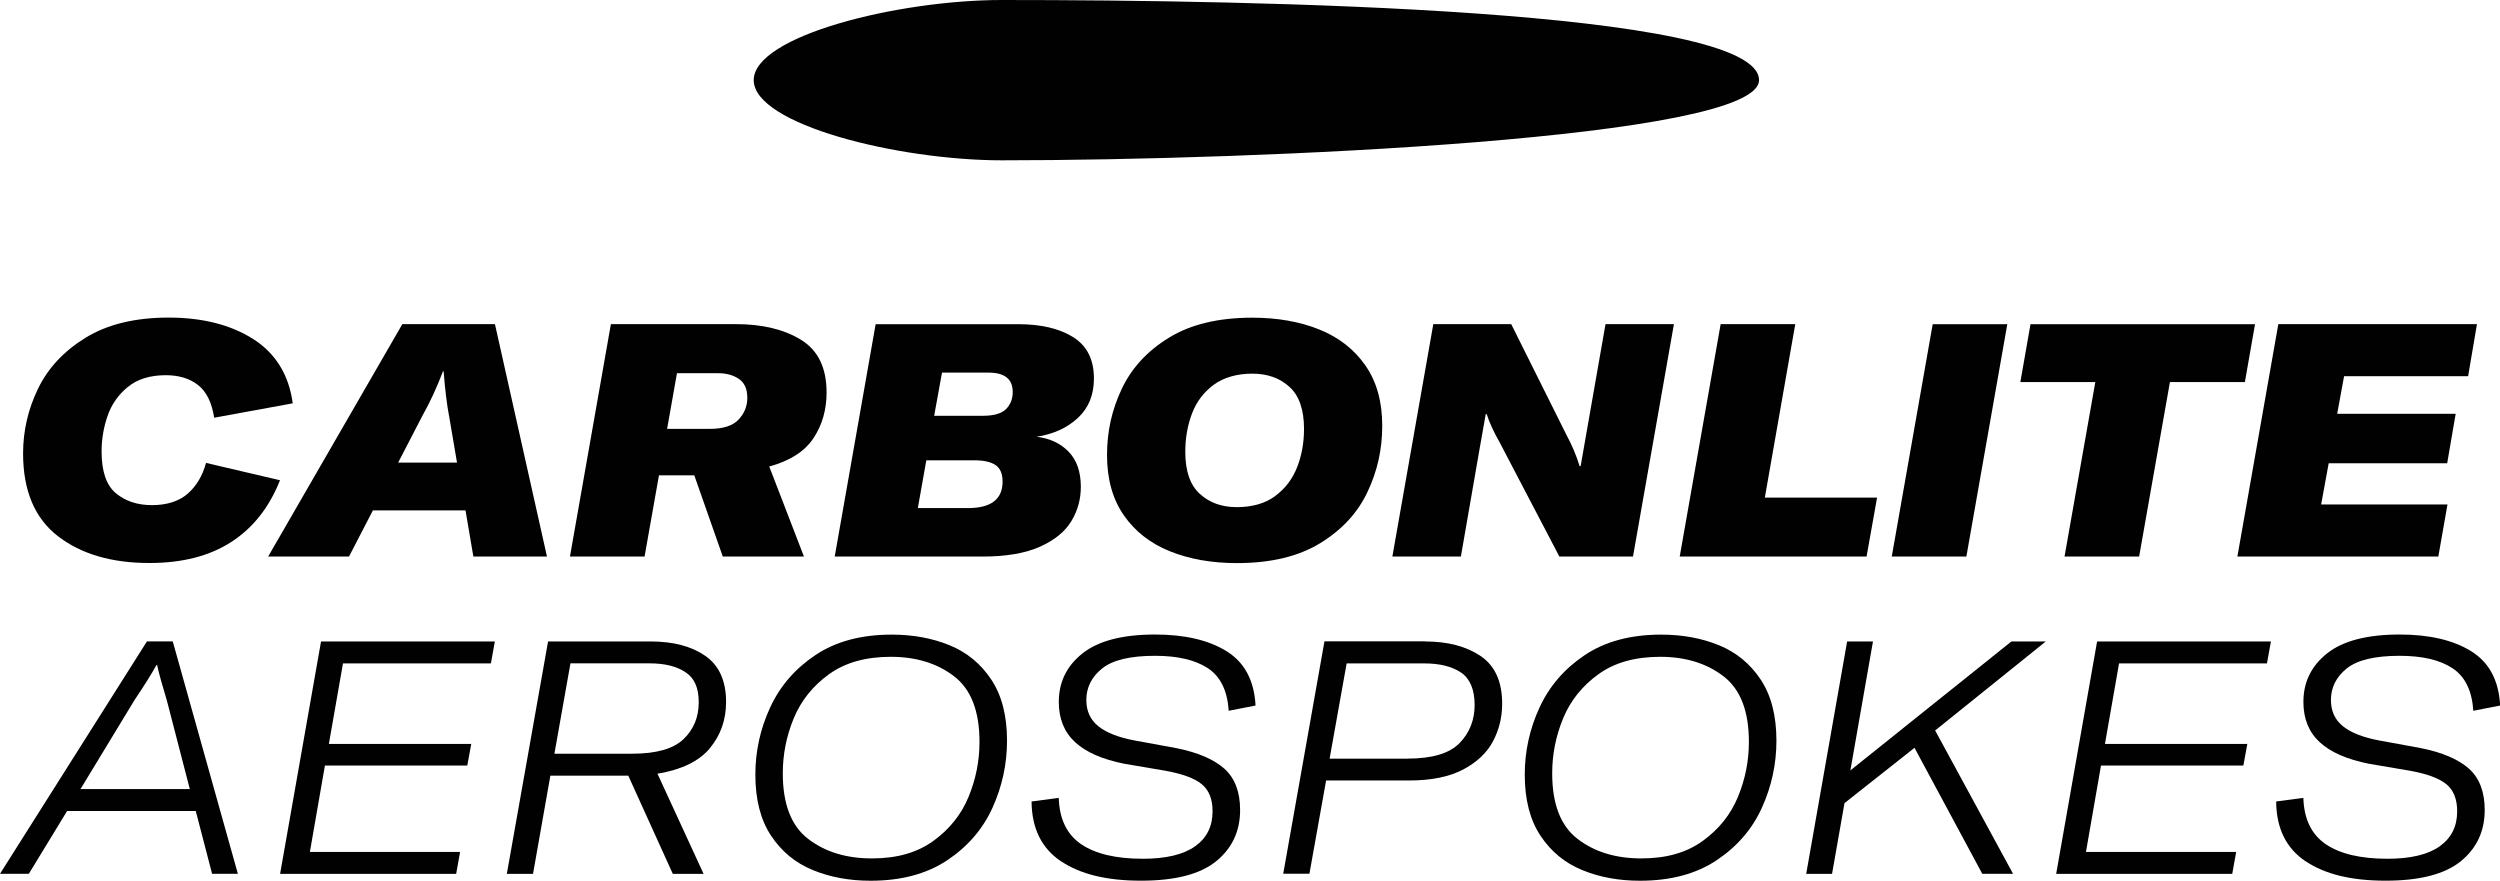
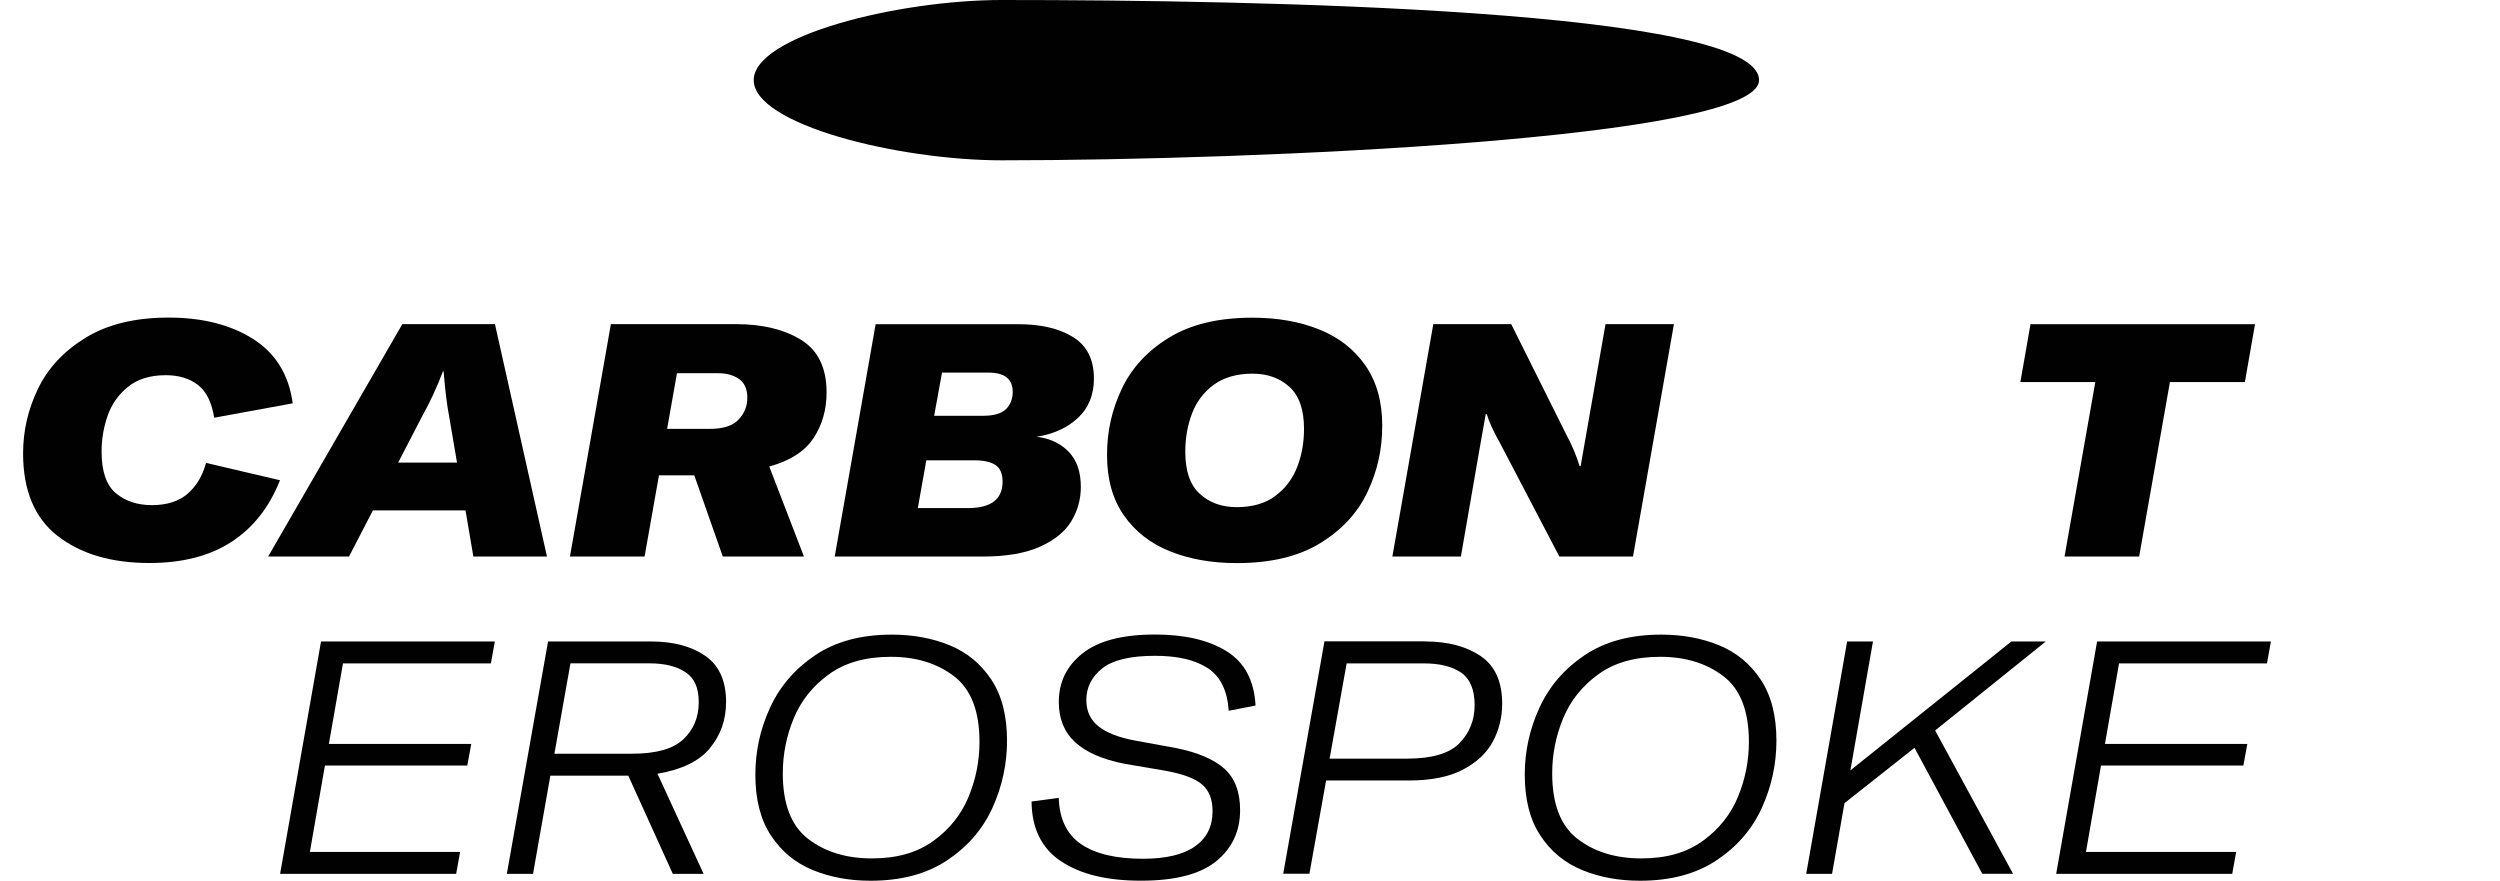
<svg xmlns="http://www.w3.org/2000/svg" id="Layer_1" viewBox="0 0 500.26 176.23">
  <defs>
    <style>.cls-1{fill:#010101;stroke-width:0px;}</style>
  </defs>
  <path class="cls-1" d="M11.56,107.27c-4.63-3.6-6.94-9.11-6.94-16.54,0-4.5.99-8.81,2.98-12.93,1.99-4.13,5.16-7.53,9.53-10.22,4.37-2.68,9.91-4.03,16.63-4.03s12.4,1.43,16.9,4.29c4.5,2.86,7.14,7.15,7.92,12.87l-15.72,2.88c-.48-3.06-1.56-5.24-3.24-6.55-1.68-1.31-3.83-1.96-6.45-1.96-3.14,0-5.68.79-7.6,2.36-1.92,1.57-3.27,3.52-4.06,5.83-.79,2.31-1.18,4.67-1.18,7.07,0,3.97.95,6.76,2.85,8.35,1.9,1.59,4.31,2.39,7.24,2.39s5.39-.76,7.14-2.29c1.75-1.53,2.97-3.58,3.67-6.16l14.8,3.47c-2.14,5.41-5.38,9.53-9.73,12.34-4.34,2.82-9.81,4.22-16.4,4.22-7.6,0-13.71-1.8-18.34-5.4Z" />
  <path class="cls-1" d="M109.46,111.36h-14.74l-1.57-9.23h-18.53l-4.78,9.23h-16.18l26.85-46.5h18.53l10.41,46.5ZM79.66,92.57h11.79l-1.57-9.23c-.44-2.23-.81-5.24-1.11-9.04h-.13c-1.18,3.14-2.58,6.16-4.19,9.04l-4.78,9.23Z" />
  <path class="cls-1" d="M162.77,87.69c-1.75,2.64-4.69,4.53-8.84,5.66l6.94,18.01h-16.24l-5.7-16.24h-7.07l-2.88,16.24h-14.93l8.19-46.5h25.02c5.28,0,9.63,1.05,13.03,3.14,3.41,2.1,5.11,5.61,5.11,10.54,0,3.45-.87,6.49-2.62,9.14ZM135.46,74.69l-1.97,11.13h8.51c2.71,0,4.64-.62,5.8-1.87,1.16-1.24,1.74-2.69,1.74-4.35,0-1.75-.56-3-1.67-3.77-1.11-.76-2.5-1.15-4.16-1.15h-8.25Z" />
  <path class="cls-1" d="M213.82,90.37c1.64,1.68,2.46,4.03,2.46,7.04,0,2.49-.63,4.78-1.9,6.88s-3.36,3.8-6.29,5.11c-2.93,1.31-6.75,1.97-11.46,1.97h-29.6l8.19-46.5h28.49c4.58,0,8.26.86,11.03,2.59,2.77,1.73,4.16,4.49,4.16,8.28,0,3.27-1.07,5.91-3.21,7.89-2.14,1.99-4.89,3.24-8.25,3.77,2.62.31,4.75,1.3,6.39,2.98ZM193.68,101.67c4.63,0,6.94-1.77,6.94-5.3,0-1.57-.47-2.67-1.41-3.31-.94-.63-2.35-.95-4.22-.95h-9.63l-1.7,9.56h10.02ZM196.69,83.2c2.18,0,3.72-.45,4.62-1.34.89-.89,1.34-2.04,1.34-3.44,0-2.57-1.62-3.86-4.85-3.86h-9.3l-1.57,8.64h9.76Z" />
  <path class="cls-1" d="M234.12,110.32c-3.91-1.57-6.99-3.97-9.23-7.2-2.25-3.23-3.37-7.25-3.37-12.05s.98-9.09,2.95-13.26c1.97-4.17,5.12-7.59,9.46-10.25,4.34-2.66,9.9-3.99,16.67-3.99,5.02,0,9.49.79,13.39,2.36,3.91,1.57,6.98,3.97,9.23,7.2,2.25,3.23,3.37,7.25,3.37,12.05s-.98,9.09-2.95,13.26c-1.96,4.17-5.12,7.59-9.46,10.25s-9.9,3.99-16.67,3.99c-5.02,0-9.49-.79-13.39-2.36ZM255.17,99.25c2.01-1.48,3.47-3.41,4.39-5.76s1.38-4.91,1.38-7.66c0-3.84-.97-6.65-2.91-8.41-1.94-1.77-4.42-2.65-7.43-2.65s-5.72.74-7.73,2.23c-2.01,1.48-3.46,3.41-4.35,5.76-.89,2.36-1.34,4.91-1.34,7.66,0,3.84.97,6.65,2.91,8.41,1.94,1.77,4.4,2.65,7.37,2.65,3.14,0,5.72-.74,7.73-2.23Z" />
  <path class="cls-1" d="M278.62,111.36l8.19-46.5h15.59l11.07,22.2c1.09,2.01,1.96,4.08,2.62,6.22h.2l1.18-6.74,3.8-21.68h13.69l-8.19,46.5h-14.74l-11.85-22.66c-1.31-2.31-2.2-4.26-2.68-5.83h-.2l-1.24,7.01-3.73,21.48h-13.69Z" />
-   <path class="cls-1" d="M373.51,111.36h-37.39l8.19-46.5h14.93l-6.09,34.71h22.46l-2.1,11.79Z" />
-   <path class="cls-1" d="M401.67,64.87l-8.19,46.5h-14.93l8.19-46.5h14.93Z" />
  <path class="cls-1" d="M406.32,64.87h44.92l-2.03,11.59h-15l-6.16,34.91h-14.93l6.16-34.91h-15l2.03-11.59Z" />
-   <path class="cls-1" d="M495.65,64.87l-1.77,10.41h-24.82l-1.38,7.53h23.71l-1.7,9.89h-23.71l-1.51,8.25h25.28l-1.83,10.41h-40.21l8.19-46.5h39.75Z" />
-   <path class="cls-1" d="M47.61,174.85h-5.17l-3.27-12.57H13.43l-7.66,12.57H0l29.4-46.5h5.17l13.03,46.5ZM16.11,157.89h21.87l-4.58-17.68-.46-1.57c-.17-.57-.42-1.43-.75-2.59-.33-1.16-.58-2.15-.75-2.98h-.13c-.96,1.75-2.42,4.08-4.39,7.01l-10.81,17.81Z" />
  <path class="cls-1" d="M99.02,128.36l-.79,4.39h-29.6l-2.82,16.11h28.49l-.79,4.32h-28.49l-3.01,17.29h30.06l-.79,4.39h-35.23l8.19-46.5h34.77Z" />
  <path class="cls-1" d="M142.04,149.74c-2.18,2.6-5.68,4.29-10.48,5.08l9.23,20.04h-6.16l-8.91-19.65h-15.59l-3.47,19.65h-5.24l8.25-46.5h20.56c4.5,0,8.13.96,10.9,2.88,2.77,1.92,4.16,5,4.16,9.23,0,3.58-1.09,6.67-3.27,9.27ZM126.52,150.82c4.8,0,8.22-.97,10.25-2.91,2.03-1.94,3.05-4.4,3.05-7.37s-.88-4.85-2.65-6.03c-1.77-1.18-4.16-1.77-7.17-1.77h-15.85l-3.21,18.08h15.59Z" />
  <path class="cls-1" d="M162.64,174.1c-3.47-1.42-6.25-3.71-8.35-6.88-2.1-3.16-3.14-7.24-3.14-12.21,0-4.67.98-9.15,2.95-13.42,1.97-4.28,4.99-7.78,9.07-10.51,4.08-2.73,9.18-4.09,15.29-4.09,4.23,0,8.09.71,11.56,2.13,3.47,1.42,6.25,3.71,8.35,6.88,2.1,3.17,3.14,7.24,3.14,12.21,0,4.67-.97,9.15-2.91,13.43-1.94,4.28-4.97,7.78-9.07,10.51-4.1,2.73-9.21,4.09-15.32,4.09-4.24,0-8.09-.71-11.56-2.13ZM186.77,168.27c3.23-2.34,5.58-5.27,7.04-8.81,1.46-3.54,2.19-7.2,2.19-11,0-6.16-1.69-10.53-5.08-13.13-3.38-2.6-7.61-3.9-12.67-3.9s-9.15,1.17-12.38,3.5c-3.23,2.34-5.58,5.27-7.04,8.81-1.46,3.54-2.19,7.2-2.19,11,0,6.16,1.69,10.53,5.08,13.13,3.38,2.6,7.63,3.9,12.74,3.9s9.08-1.17,12.31-3.5Z" />
  <path class="cls-1" d="M212.28,172.33c-3.86-2.6-5.82-6.58-5.86-11.95l5.44-.72c.13,4.24,1.63,7.32,4.49,9.27,2.86,1.94,6.97,2.91,12.34,2.91,4.63,0,8.11-.83,10.45-2.49,2.34-1.66,3.5-3.99,3.5-7.01,0-2.44-.73-4.26-2.19-5.44-1.46-1.18-3.9-2.07-7.3-2.68l-8.12-1.38c-4.41-.87-7.71-2.31-9.89-4.32-2.18-2.01-3.27-4.69-3.27-8.06,0-3.97,1.58-7.21,4.75-9.72,3.17-2.51,8-3.77,14.51-3.77,5.94,0,10.71,1.11,14.31,3.34,3.6,2.23,5.53,5.85,5.8,10.87l-5.37,1.05c-.26-4.02-1.65-6.85-4.16-8.51-2.51-1.66-6.04-2.49-10.58-2.49-4.98,0-8.51.85-10.61,2.55s-3.14,3.8-3.14,6.29c0,2.23.81,3.98,2.42,5.27,1.61,1.29,4.06,2.24,7.33,2.85l8.25,1.51c4.32.87,7.53,2.25,9.63,4.13,2.09,1.88,3.14,4.63,3.14,8.25,0,4.24-1.59,7.65-4.78,10.25-3.19,2.6-8.21,3.9-15.06,3.9s-12.15-1.3-16.01-3.9Z" />
  <path class="cls-1" d="M285.2,128.36c4.5,0,8.19.97,11.07,2.91,2.88,1.94,4.32,5.12,4.32,9.53,0,2.71-.61,5.22-1.83,7.53-1.22,2.31-3.22,4.2-5.99,5.66-2.77,1.46-6.38,2.19-10.84,2.19h-16.57l-3.34,18.66h-5.24l8.25-46.5h20.17ZM281.66,151.8c4.93,0,8.4-1.04,10.41-3.11,2.01-2.07,3.01-4.62,3.01-7.63s-.91-5.26-2.72-6.48c-1.81-1.22-4.27-1.83-7.37-1.83h-15.52l-3.41,19.06h15.59Z" />
  <path class="cls-1" d="M316.6,174.1c-3.47-1.42-6.25-3.71-8.35-6.88-2.1-3.16-3.14-7.24-3.14-12.21,0-4.67.98-9.15,2.95-13.42,1.97-4.28,4.99-7.78,9.07-10.51,4.08-2.73,9.18-4.09,15.29-4.09,4.23,0,8.09.71,11.56,2.13,3.47,1.42,6.25,3.71,8.35,6.88,2.1,3.17,3.14,7.24,3.14,12.21,0,4.67-.97,9.15-2.91,13.43-1.94,4.28-4.97,7.78-9.07,10.51-4.1,2.73-9.21,4.09-15.32,4.09-4.24,0-8.09-.71-11.56-2.13ZM340.73,168.27c3.23-2.34,5.58-5.27,7.04-8.81,1.46-3.54,2.19-7.2,2.19-11,0-6.16-1.69-10.53-5.08-13.13-3.38-2.6-7.61-3.9-12.67-3.9s-9.15,1.17-12.38,3.5c-3.23,2.34-5.58,5.27-7.04,8.81-1.46,3.54-2.19,7.2-2.19,11,0,6.16,1.69,10.53,5.08,13.13,3.38,2.6,7.63,3.9,12.74,3.9s9.08-1.17,12.31-3.5Z" />
  <path class="cls-1" d="M402.49,128.36h6.88l-22.14,17.81,15.59,28.68h-6.16l-13.56-25.21-14.01,11.07-2.49,14.15h-5.17l8.19-46.5h5.17l-4.52,25.8,32.22-25.8Z" />
  <path class="cls-1" d="M454.42,128.36l-.79,4.39h-29.6l-2.82,16.11h28.49l-.79,4.32h-28.49l-3.01,17.29h30.06l-.79,4.39h-35.23l8.19-46.5h34.77Z" />
-   <path class="cls-1" d="M461.33,172.33c-3.86-2.6-5.82-6.58-5.86-11.95l5.44-.72c.13,4.24,1.63,7.32,4.49,9.27,2.86,1.94,6.97,2.91,12.34,2.91,4.63,0,8.11-.83,10.45-2.49,2.34-1.66,3.5-3.99,3.5-7.01,0-2.44-.73-4.26-2.19-5.44-1.46-1.18-3.9-2.07-7.3-2.68l-8.12-1.38c-4.41-.87-7.71-2.31-9.89-4.32-2.18-2.01-3.27-4.69-3.27-8.06,0-3.97,1.58-7.21,4.75-9.72,3.17-2.51,8-3.77,14.51-3.77,5.94,0,10.71,1.11,14.31,3.34,3.6,2.23,5.53,5.85,5.8,10.87l-5.37,1.05c-.26-4.02-1.65-6.85-4.16-8.51-2.51-1.66-6.04-2.49-10.58-2.49-4.98,0-8.51.85-10.61,2.55s-3.14,3.8-3.14,6.29c0,2.23.81,3.98,2.42,5.27,1.61,1.29,4.06,2.24,7.33,2.85l8.25,1.51c4.32.87,7.53,2.25,9.63,4.13,2.09,1.88,3.14,4.63,3.14,8.25,0,4.24-1.59,7.65-4.78,10.25-3.19,2.6-8.21,3.9-15.06,3.9s-12.15-1.3-16.01-3.9Z" />
  <path class="cls-1" d="M200.5,32.08c50.9,0,151.49-4.33,151.49-16.04C351.99,1.85,251.41,0,200.5,0c-20.85,0-49.68,7.18-49.68,16.04s28.83,16.04,49.68,16.04" />
</svg>